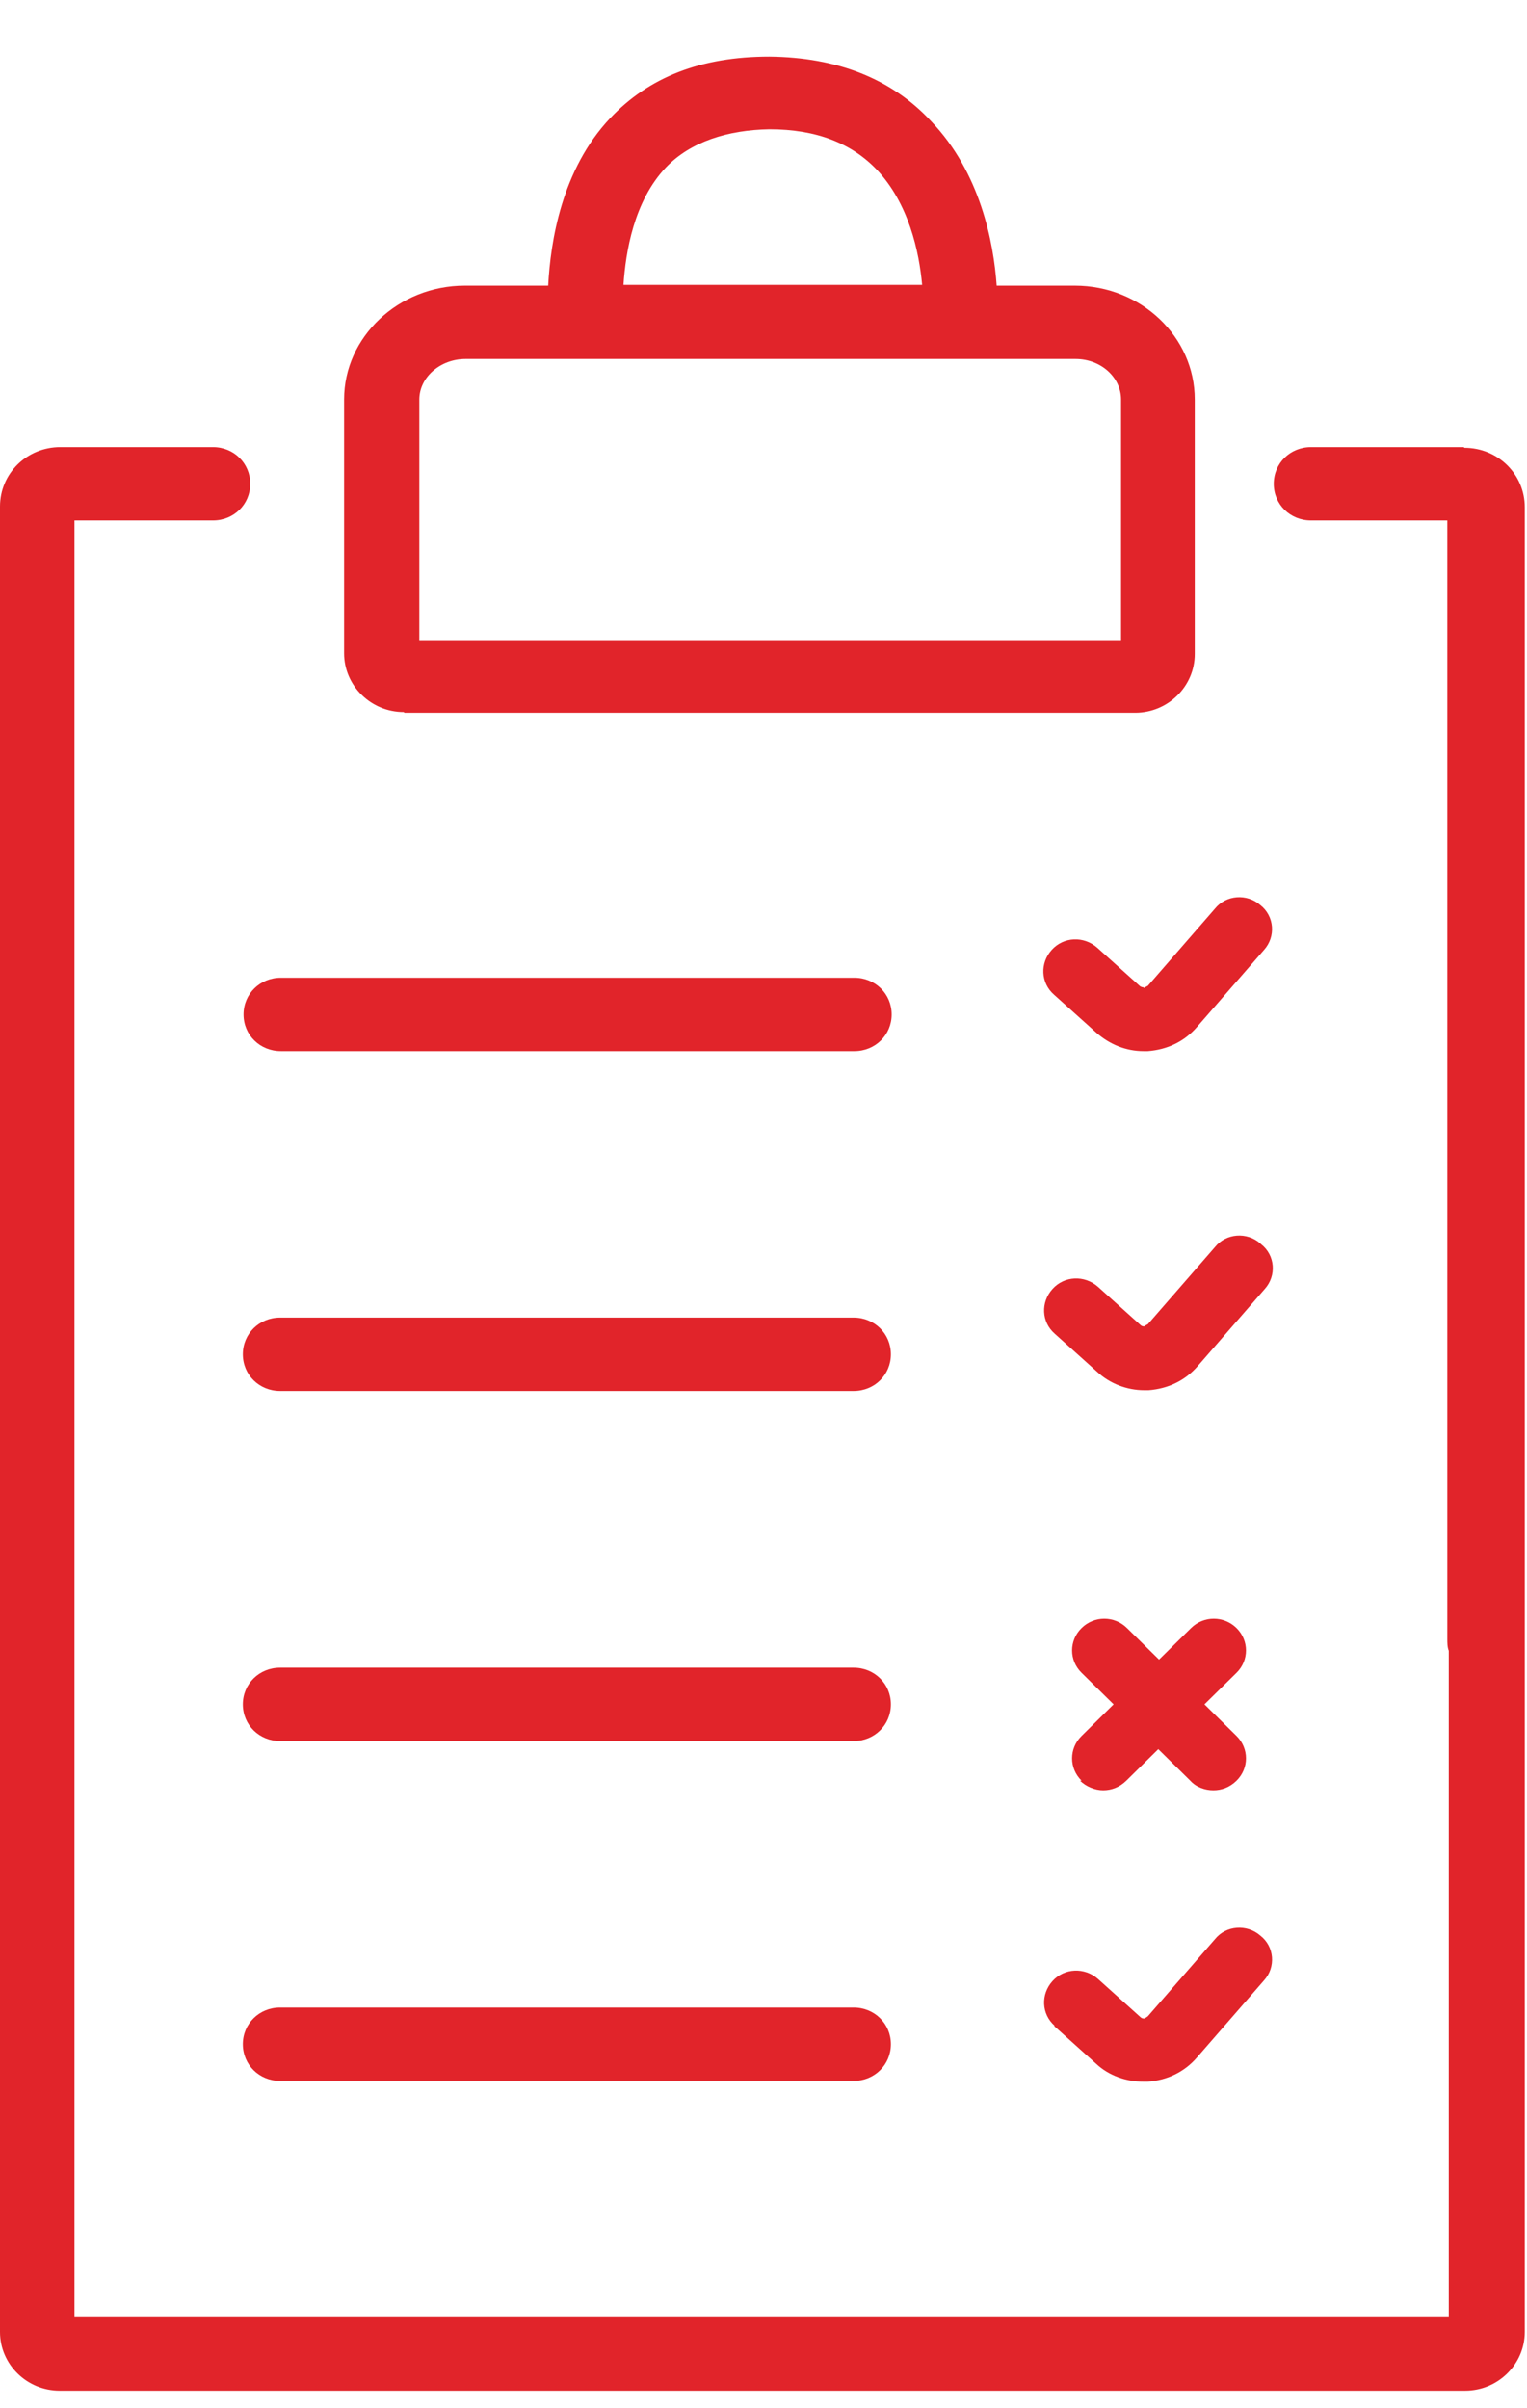
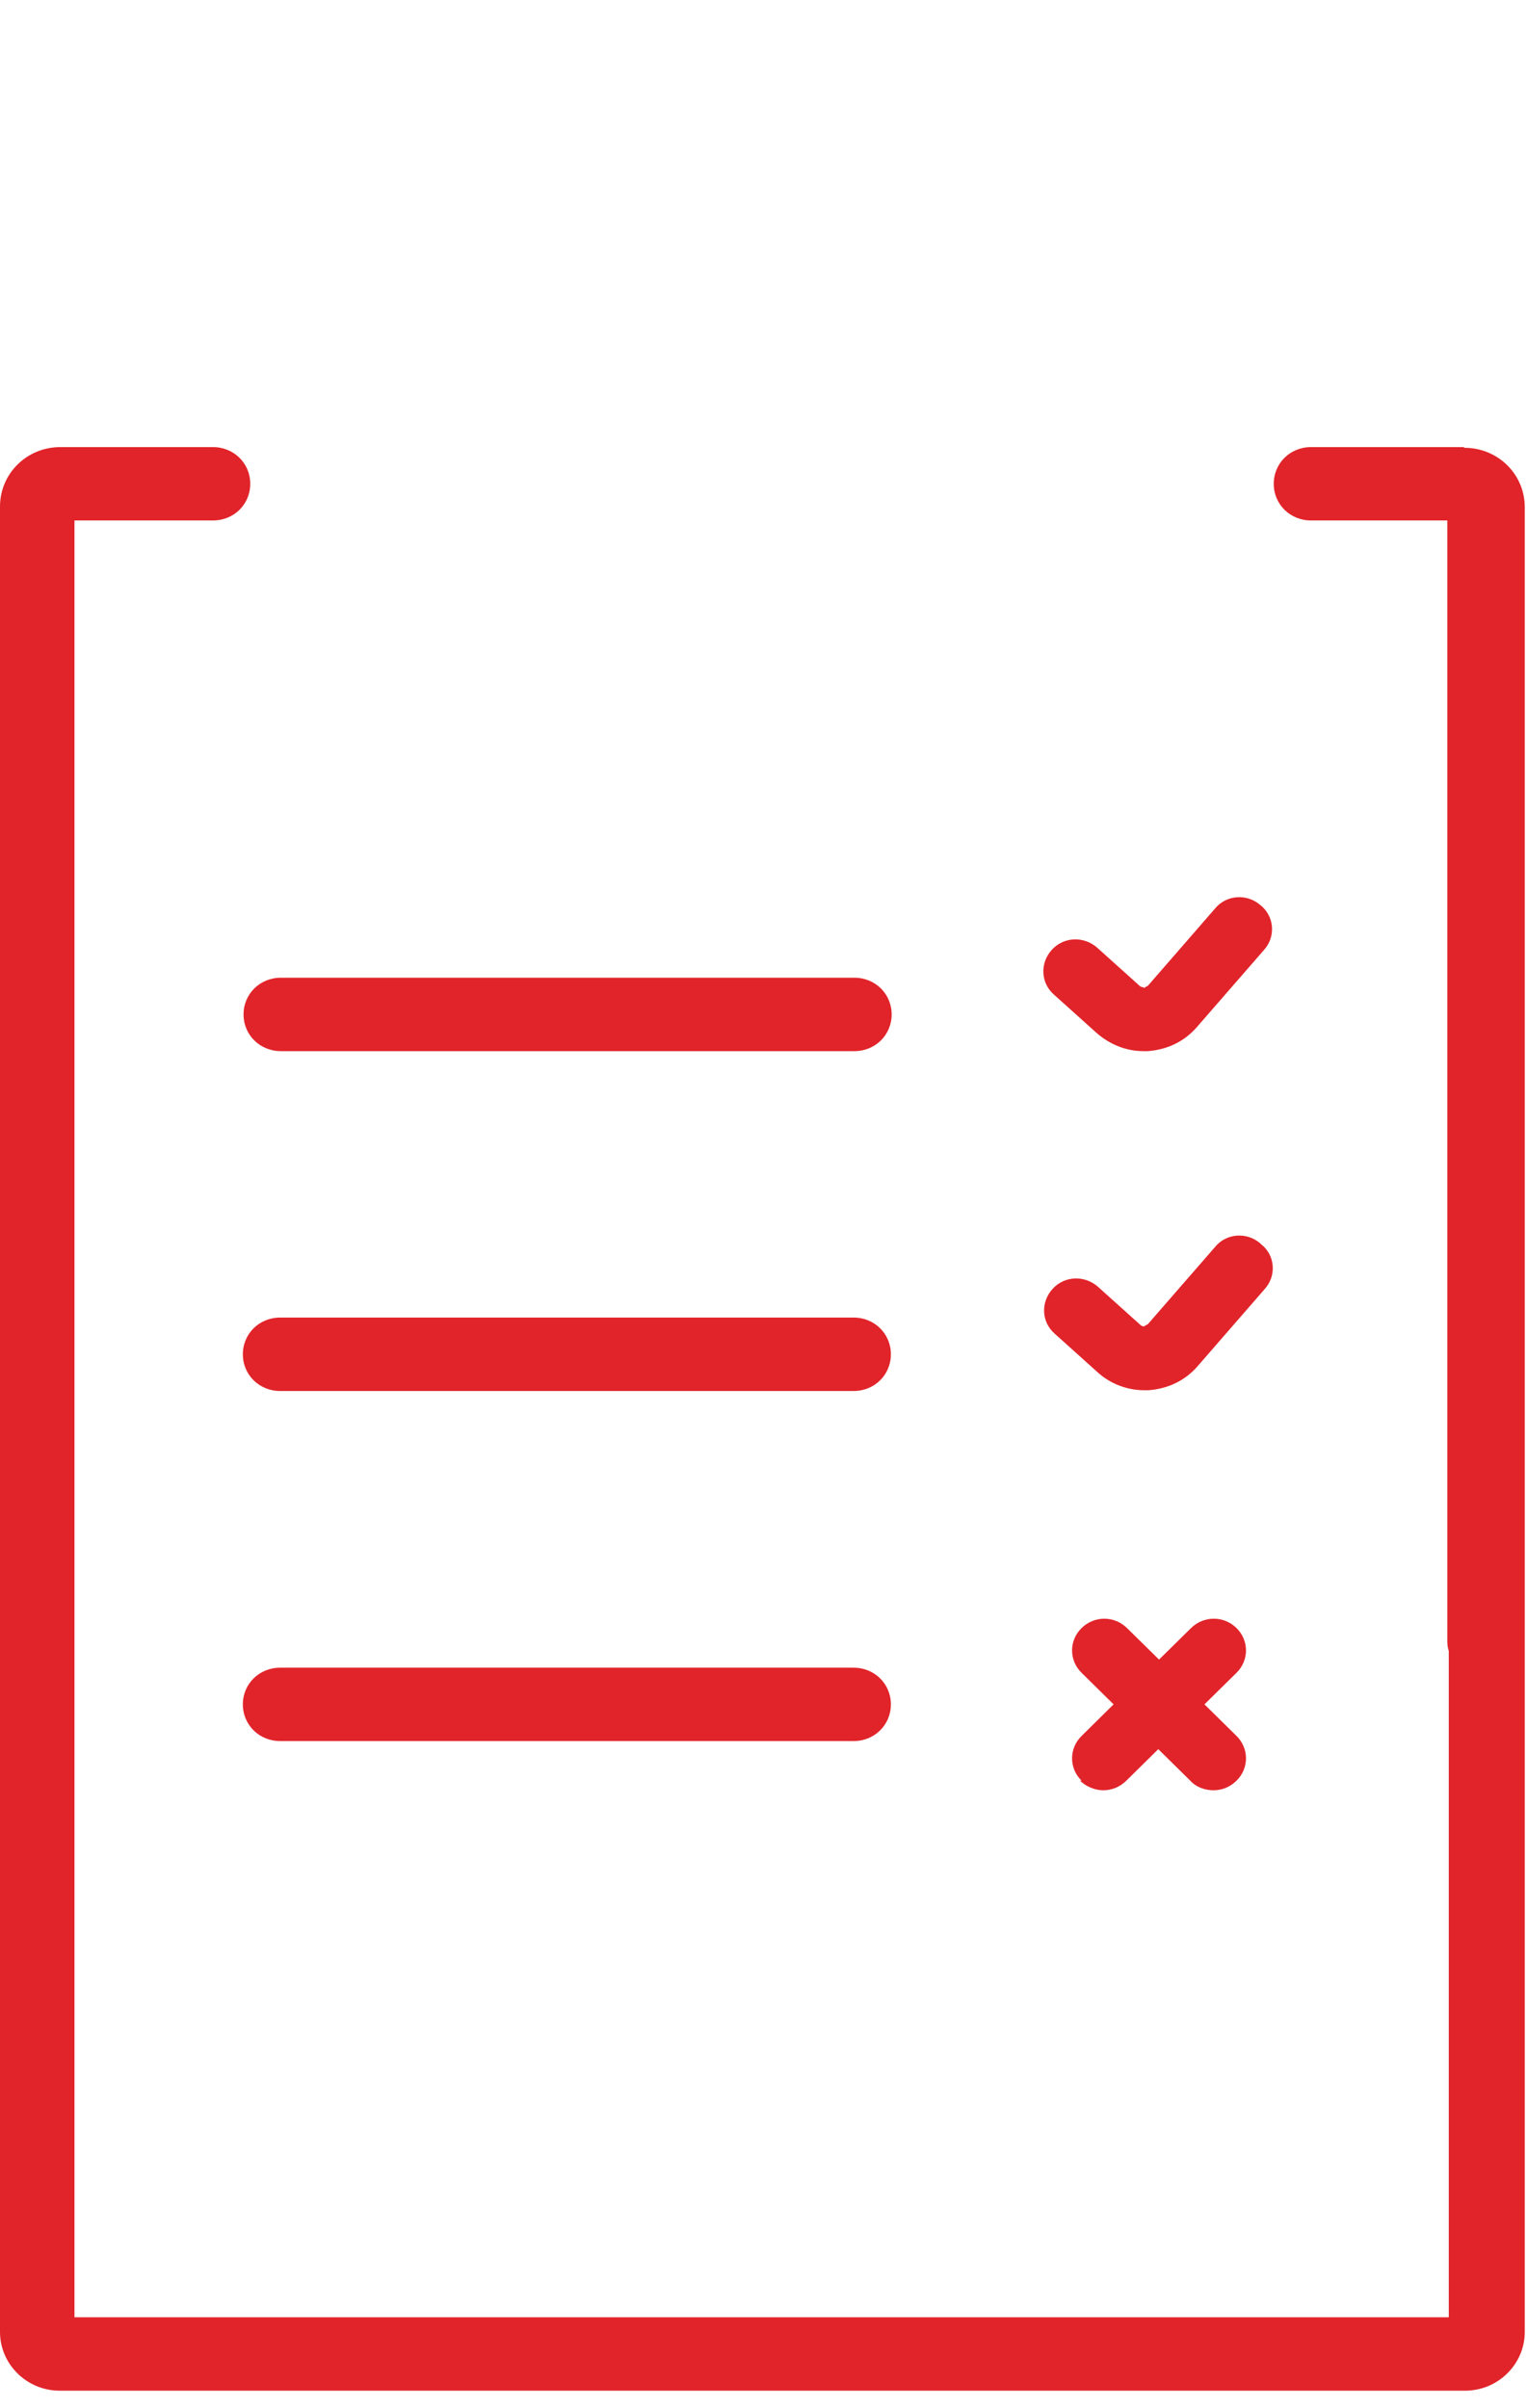
<svg xmlns="http://www.w3.org/2000/svg" width="26" height="41" viewBox="0 0 26 41" fill="none">
  <path d="M19.468 16.809C19.468 16.809 19.43 16.809 19.404 16.784L18.681 16.134C18.453 15.934 18.111 15.947 17.908 16.172C17.705 16.396 17.718 16.734 17.946 16.934L18.669 17.584C18.897 17.784 19.176 17.896 19.468 17.896C19.493 17.896 19.519 17.896 19.544 17.896C19.874 17.871 20.165 17.734 20.381 17.484L21.523 16.172C21.725 15.947 21.7 15.597 21.459 15.409C21.231 15.209 20.876 15.234 20.685 15.472L19.544 16.784C19.544 16.784 19.493 16.809 19.481 16.821L19.468 16.809Z" fill="#E1242A" />
  <path d="M21.459 21.17C21.231 20.97 20.876 20.995 20.686 21.233L19.544 22.545C19.544 22.545 19.493 22.57 19.481 22.582C19.468 22.582 19.442 22.582 19.417 22.557L18.694 21.907C18.466 21.707 18.123 21.72 17.921 21.945C17.718 22.17 17.73 22.507 17.959 22.707L18.682 23.357C18.897 23.557 19.189 23.669 19.481 23.669C19.506 23.669 19.531 23.669 19.557 23.669C19.886 23.644 20.178 23.507 20.394 23.257L21.535 21.945C21.738 21.72 21.713 21.37 21.472 21.183L21.459 21.17Z" fill="#E1242A" />
-   <path d="M17.946 34.491L18.669 35.141C18.884 35.34 19.176 35.441 19.468 35.441C19.493 35.441 19.519 35.441 19.544 35.441C19.874 35.416 20.166 35.278 20.381 35.028L21.523 33.716C21.726 33.491 21.7 33.141 21.459 32.954C21.231 32.754 20.876 32.779 20.686 33.016L19.544 34.328C19.544 34.328 19.493 34.366 19.481 34.366C19.468 34.366 19.442 34.366 19.417 34.341L18.694 33.691C18.466 33.491 18.123 33.504 17.921 33.728C17.718 33.953 17.73 34.291 17.959 34.491H17.946Z" fill="#E1242A" />
  <path d="M18.39 30.317C18.492 30.417 18.644 30.48 18.783 30.48C18.923 30.48 19.062 30.43 19.177 30.317L19.722 29.78L20.267 30.317C20.369 30.43 20.521 30.48 20.66 30.48C20.8 30.48 20.939 30.43 21.054 30.317C21.269 30.105 21.269 29.767 21.054 29.555L20.508 29.017L21.054 28.48C21.269 28.268 21.269 27.93 21.054 27.718C20.838 27.506 20.496 27.506 20.28 27.718L19.735 28.255L19.189 27.718C18.974 27.506 18.631 27.506 18.416 27.718C18.2 27.93 18.2 28.268 18.416 28.48L18.961 29.017L18.416 29.555C18.2 29.767 18.2 30.105 18.416 30.317H18.39Z" fill="#E1242A" />
  <path d="M24.922 7.612H22.322C21.967 7.612 21.688 7.887 21.688 8.237C21.688 8.587 21.967 8.861 22.322 8.861H24.643V27.905C24.643 27.968 24.643 28.043 24.668 28.105V39.452H1.268V8.861H3.627C3.982 8.861 4.261 8.587 4.261 8.237C4.261 7.887 3.982 7.612 3.627 7.612H1.027C0.457 7.612 0 8.062 0 8.624V39.702C0 40.252 0.457 40.702 1.015 40.702H24.947C25.505 40.702 25.962 40.252 25.962 39.702V8.636C25.962 8.074 25.505 7.624 24.935 7.624L24.922 7.612Z" fill="#E1242A" />
  <path d="M14.535 28.393H4.769C4.414 28.393 4.135 28.668 4.135 29.017C4.135 29.367 4.414 29.642 4.769 29.642H14.535C14.89 29.642 15.169 29.367 15.169 29.017C15.169 28.668 14.89 28.393 14.535 28.393Z" fill="#E1242A" />
  <path d="M4.782 17.896H14.547C14.903 17.896 15.182 17.621 15.182 17.271C15.182 16.921 14.903 16.646 14.547 16.646H4.782C4.426 16.646 4.147 16.921 4.147 17.271C4.147 17.621 4.426 17.896 4.782 17.896Z" fill="#E1242A" />
  <path d="M14.535 22.432H4.769C4.414 22.432 4.135 22.707 4.135 23.057C4.135 23.407 4.414 23.682 4.769 23.682H14.535C14.89 23.682 15.169 23.407 15.169 23.057C15.169 22.707 14.89 22.432 14.535 22.432Z" fill="#E1242A" />
-   <path d="M14.535 34.179H4.769C4.414 34.179 4.135 34.454 4.135 34.803C4.135 35.153 4.414 35.428 4.769 35.428H14.535C14.89 35.428 15.169 35.153 15.169 34.803C15.169 34.454 14.89 34.179 14.535 34.179Z" fill="#E1242A" />
-   <path d="M6.887 12.135H19.329C19.887 12.135 20.343 11.685 20.343 11.136V6.8C20.343 5.737 19.43 4.863 18.301 4.863H16.97C16.919 4.125 16.691 2.938 15.854 2.064C15.181 1.339 14.255 0.976 13.101 0.964C11.934 0.964 11.047 1.314 10.387 2.014C9.563 2.888 9.373 4.113 9.334 4.863H7.914C6.785 4.863 5.859 5.737 5.859 6.8V11.123C5.859 11.673 6.316 12.123 6.874 12.123L6.887 12.135ZM11.338 2.851C11.757 2.413 12.391 2.213 13.101 2.201C13.9 2.201 14.496 2.438 14.928 2.888C15.473 3.463 15.651 4.288 15.701 4.85H10.616C10.653 4.288 10.793 3.426 11.338 2.851ZM7.14 6.8C7.14 6.425 7.495 6.112 7.927 6.112H18.314C18.745 6.112 19.088 6.425 19.088 6.8V10.898H7.14V6.812V6.8Z" fill="#E1242A" />
</svg>